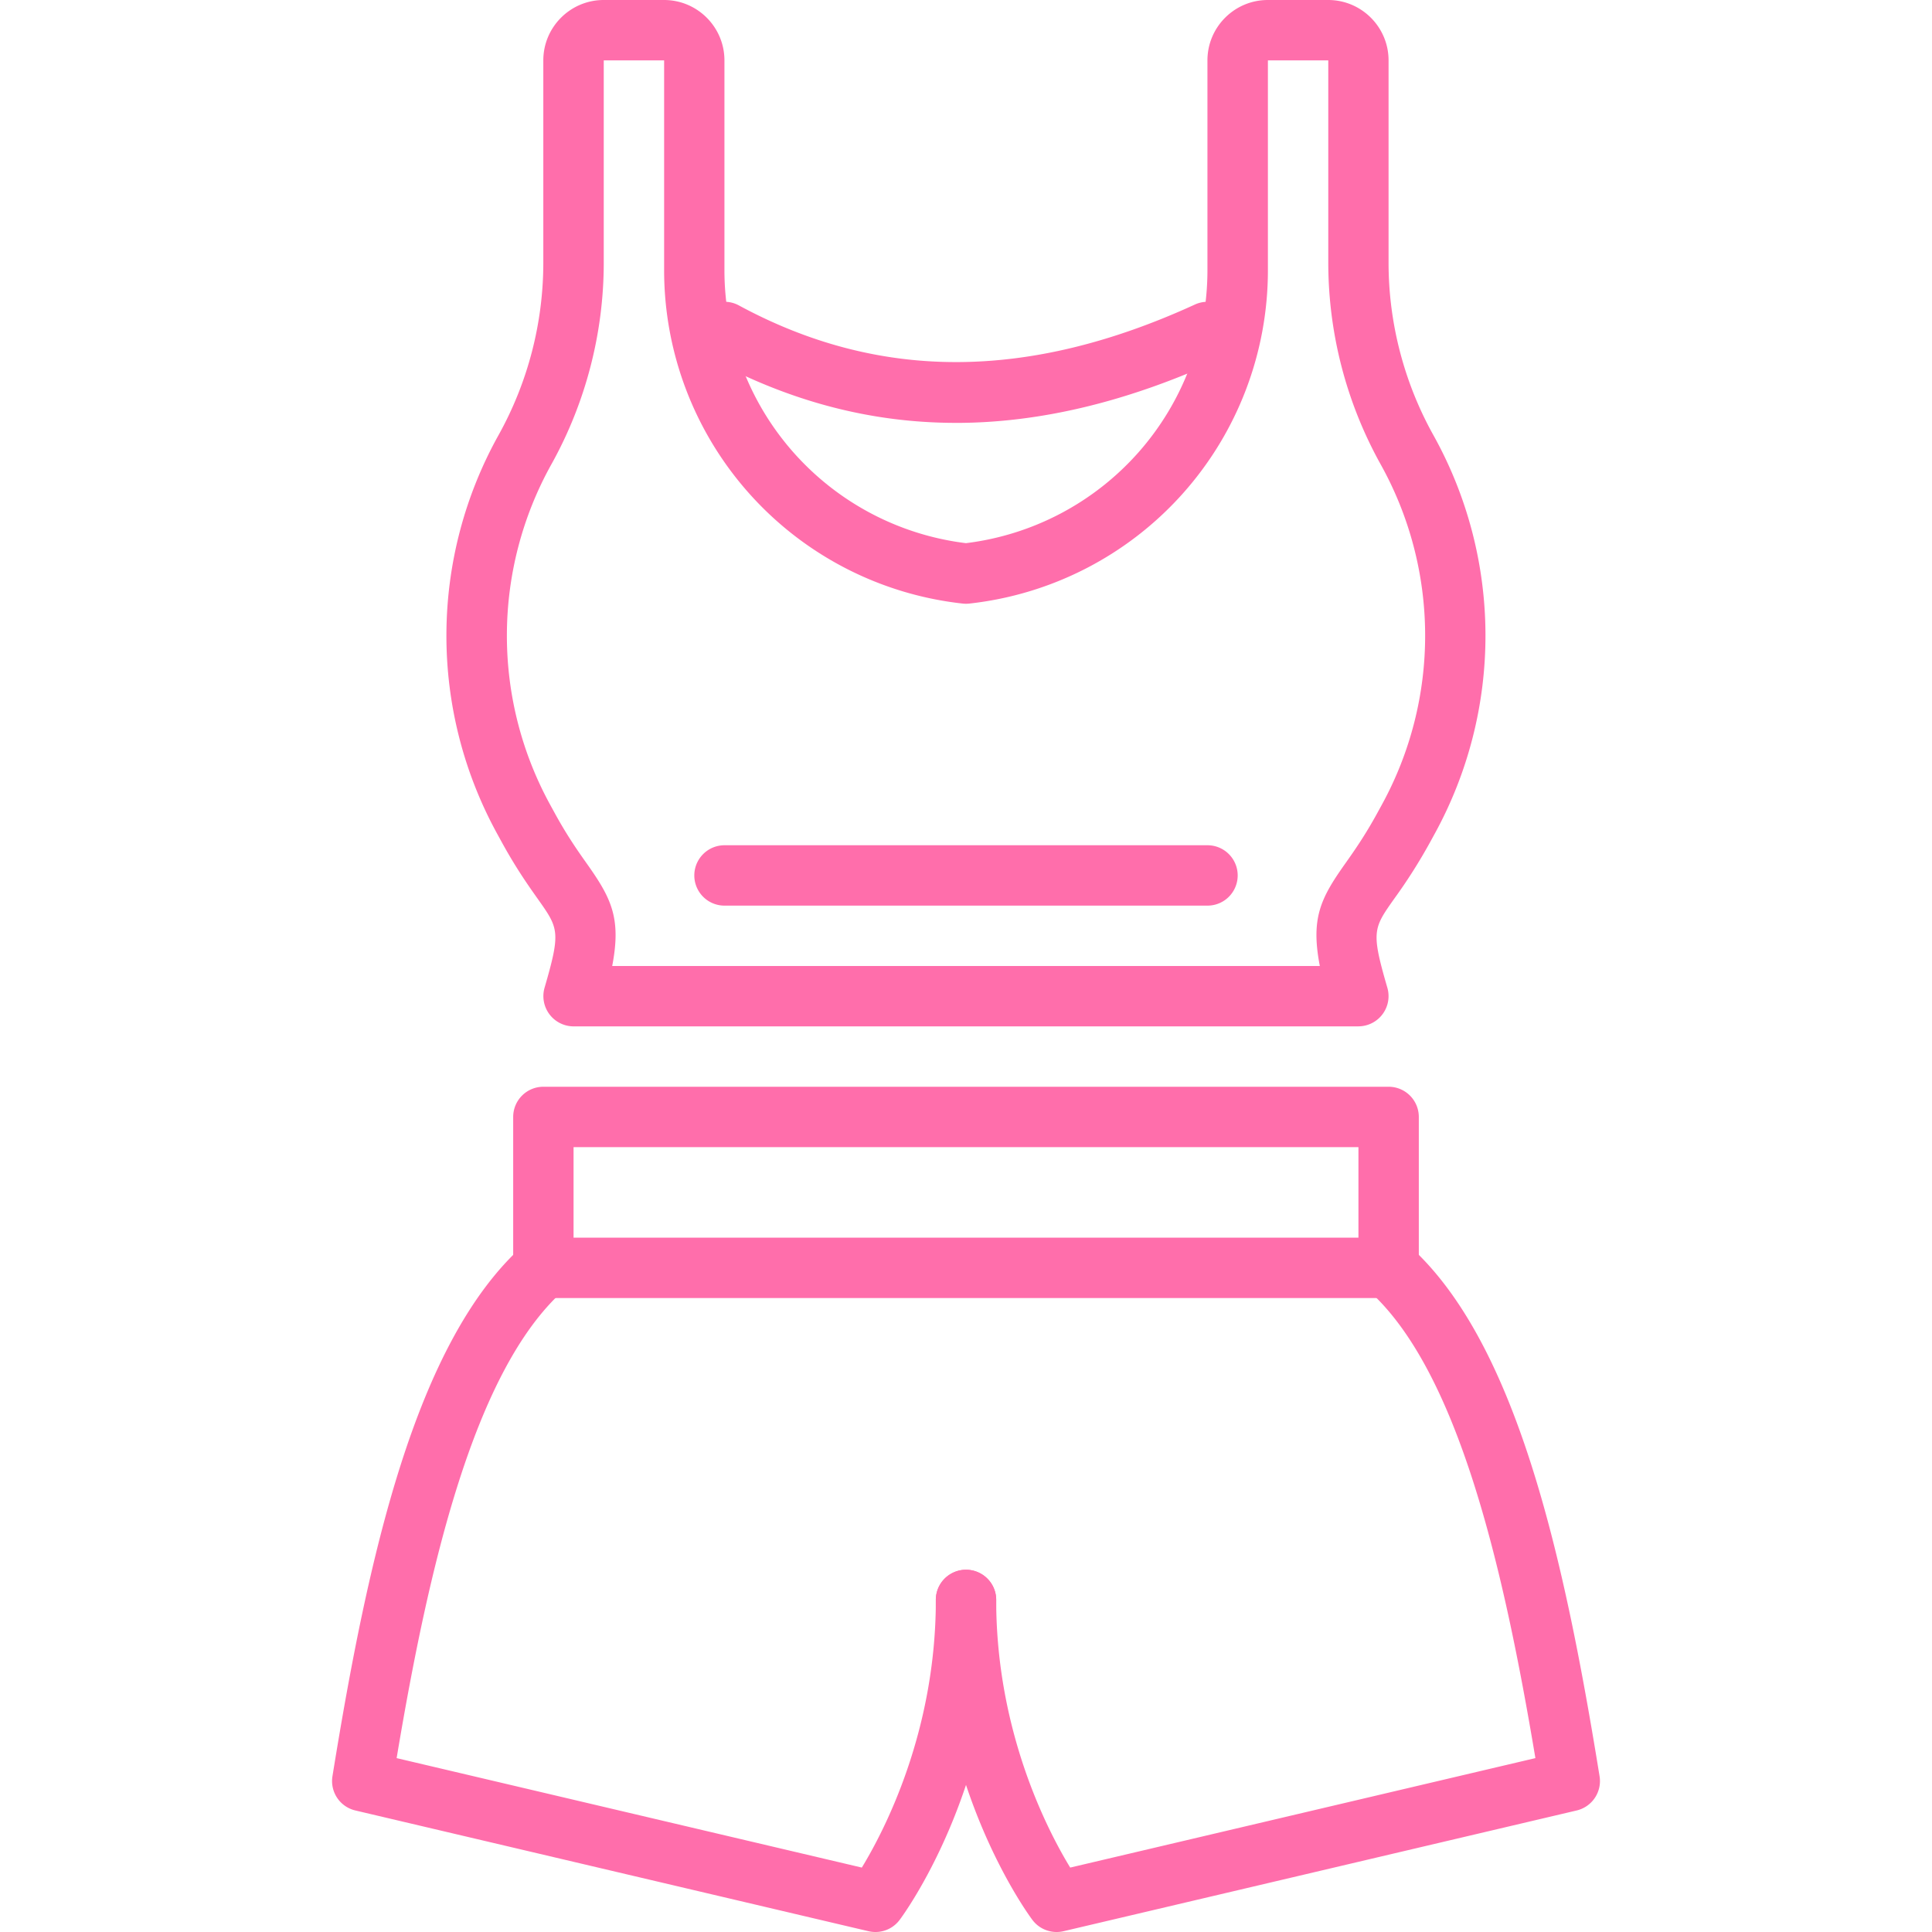
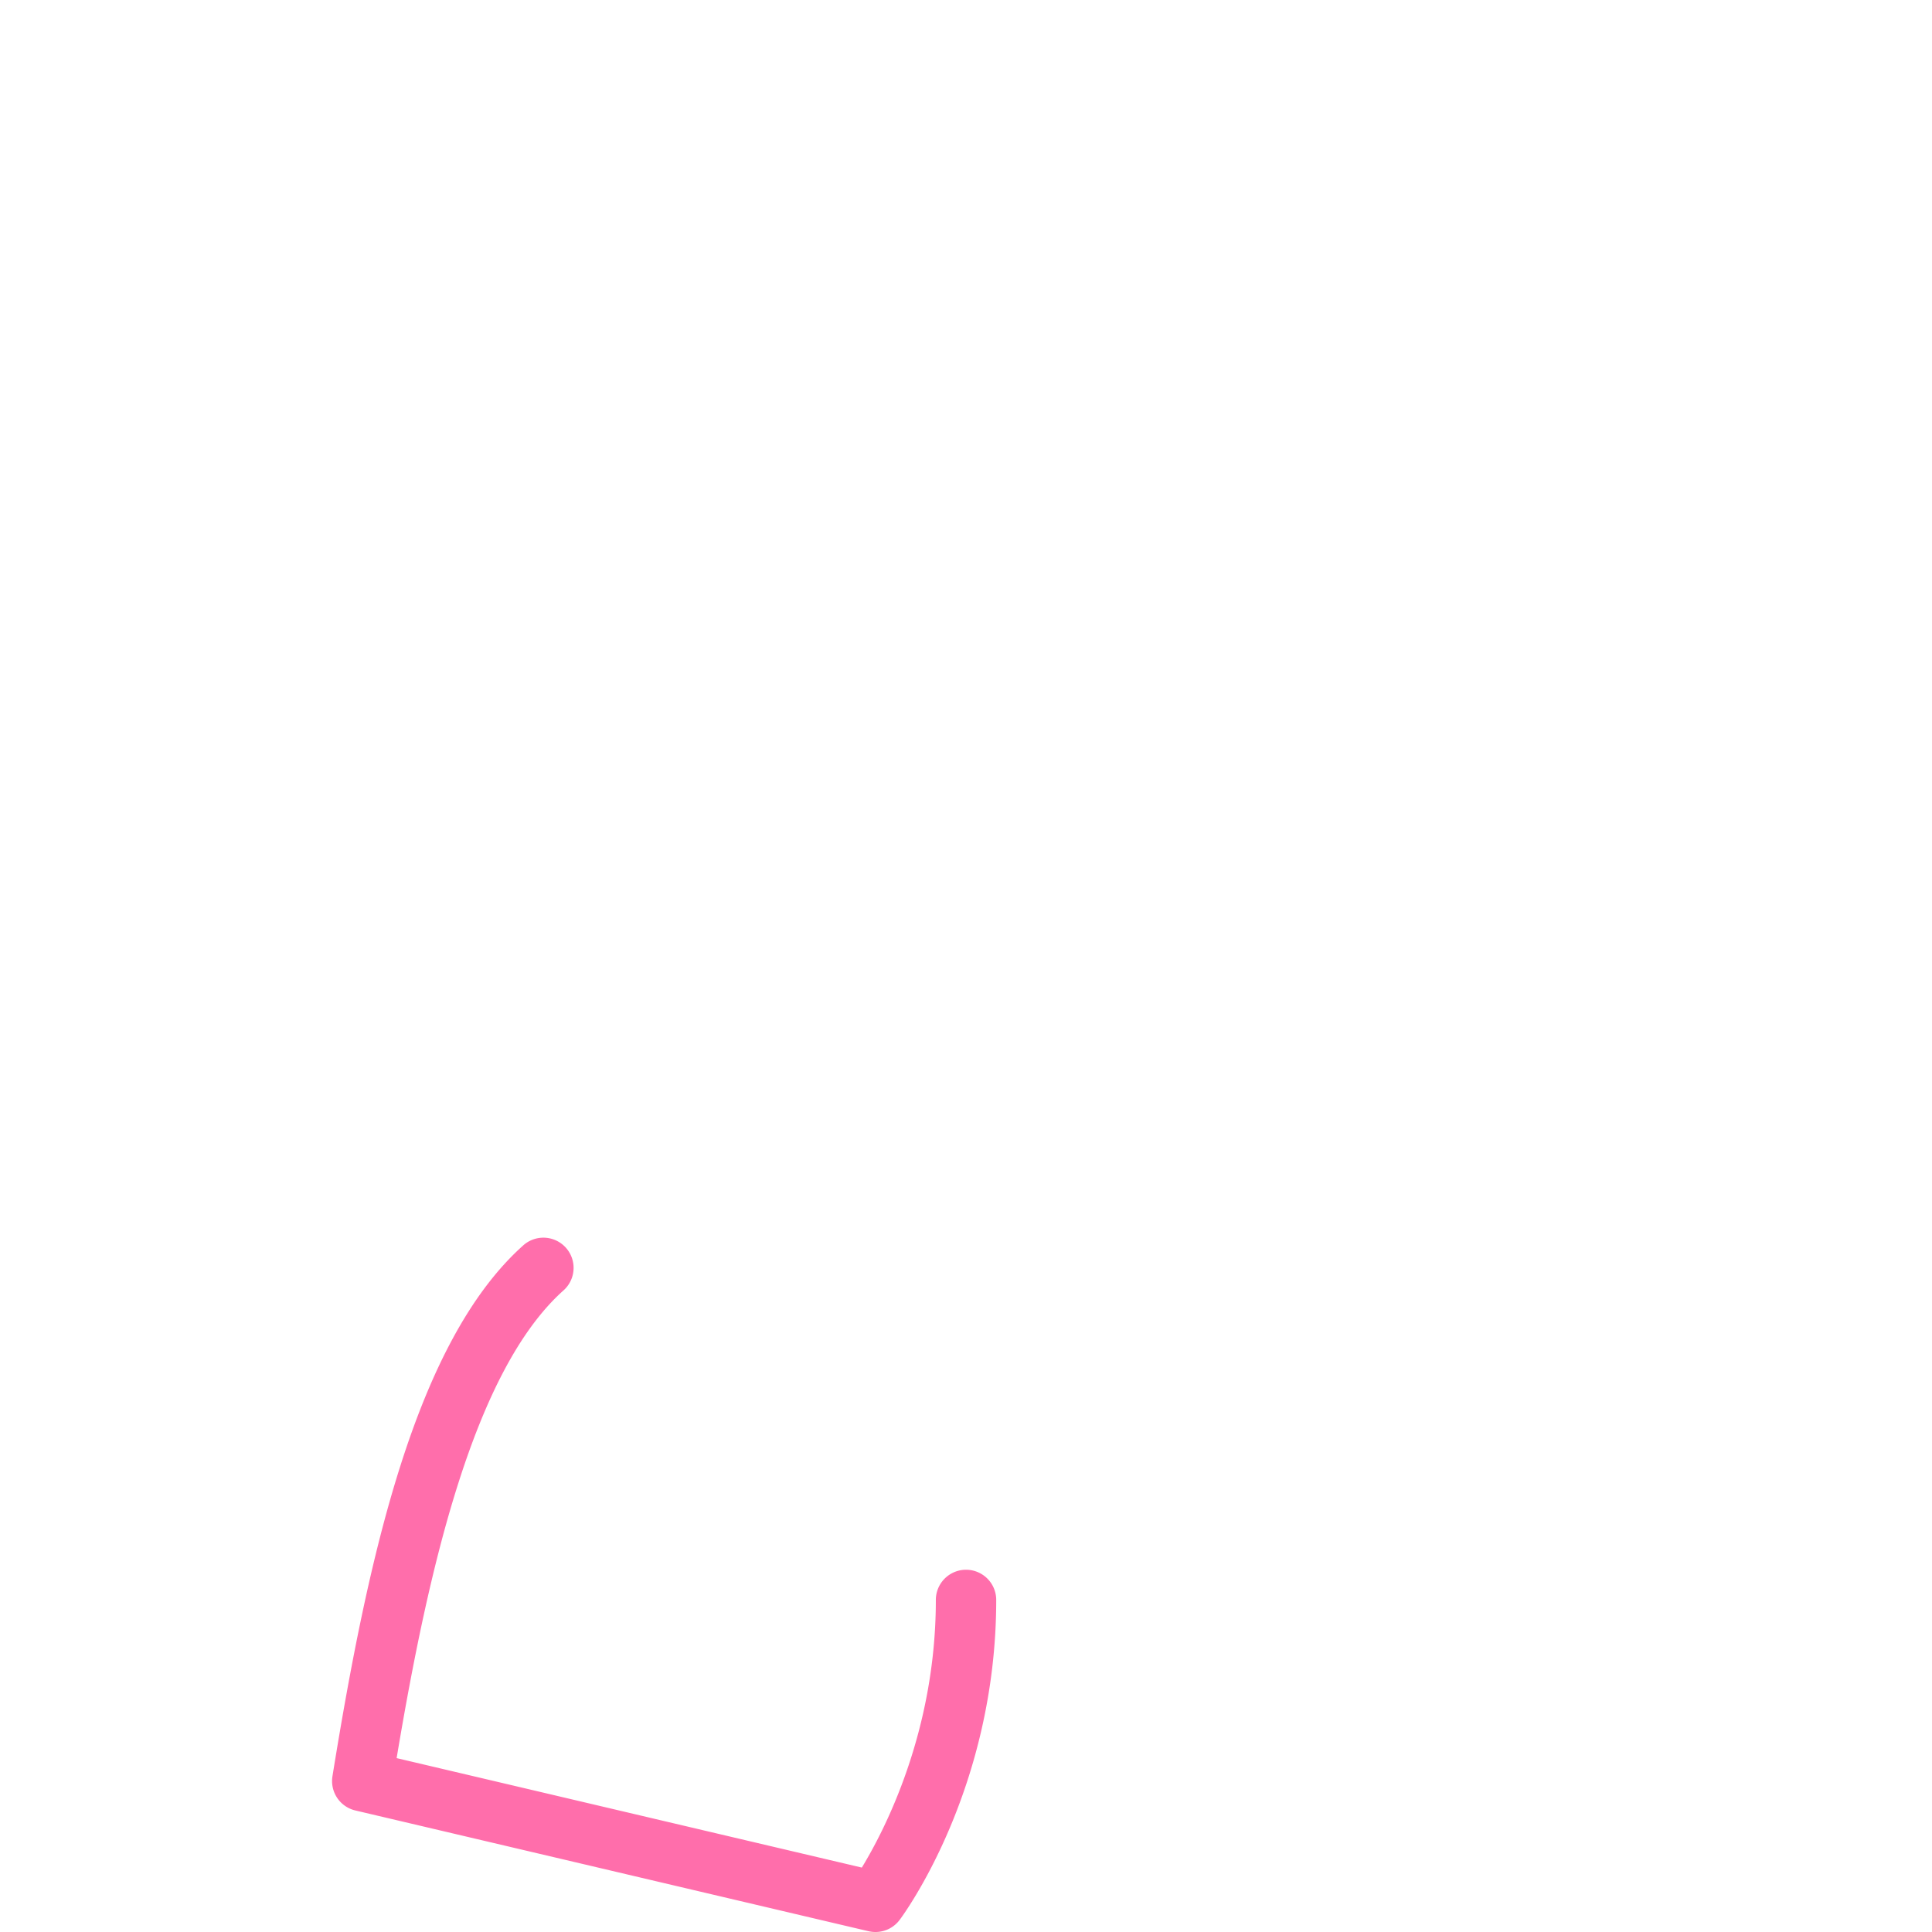
<svg xmlns="http://www.w3.org/2000/svg" class="" xml:space="preserve" style="enable-background:new 0 0 512 512" viewBox="0 0 64 64" y="0" x="0" height="512" width="512" version="1.1">
  <g>
-     <path class="" data-sanitized-data-original="#000000" data-original="#000000" opacity="1" fill="#ff6eab" d="M45 34H19a1.003 1.003 0 0 1-.961-1.279c.541-1.862.469-1.965-.224-2.943-.307-.434-.728-1.028-1.204-1.9l-.138-.252a13.645 13.645 0 0 1 .051-13.229 11.756 11.756 0 0 0 1.474-5.69V2c0-1.103.897-2 2-2h2c1.103 0 2 .897 2 2v6.944a9.11 9.11 0 0 0 8 9.049 9.109 9.109 0 0 0 8-9.049V2c0-1.103.897-2 2-2h2c1.103 0 2 .897 2 2v6.705c0 1.985.51 3.953 1.474 5.69a13.648 13.648 0 0 1 .052 13.229l-.139.254a17.805 17.805 0 0 1-1.203 1.899c-.692.979-.765 1.081-.224 2.943a1.001 1.001 0 0 1-.961 1.279zm-24.721-2h23.442c-.303-1.576.021-2.234.831-3.378.294-.416.661-.934 1.08-1.702l.139-.254a11.658 11.658 0 0 0-.044-11.3 13.756 13.756 0 0 1-1.726-6.661V2h-2v6.944a11.106 11.106 0 0 1-9.89 11.05 1.02 1.02 0 0 1-.221 0A11.107 11.107 0 0 1 22 8.944V2h-2v6.705c0 2.324-.597 4.628-1.726 6.661a11.66 11.66 0 0 0-.044 11.301l.138.252c.42.77.786 1.287 1.081 1.703.809 1.144 1.134 1.802.831 3.378zM46 43H18a1 1 0 0 1-1-1v-5a1 1 0 0 1 1-1h28a1 1 0 0 1 1 1v5a1 1 0 0 1-1 1zm-27-2h26v-3H19z" />
    <path class="" data-sanitized-data-original="#000000" data-original="#000000" opacity="1" fill="#ff6eab" d="M29 64c-.076 0-.153-.009-.229-.026l-17-4a1 1 0 0 1-.758-1.133c1.171-7.247 2.748-14.394 6.321-17.587a1 1 0 0 1 1.333 1.492c-2.972 2.655-4.477 9.21-5.528 15.494l15.41 3.626c.75-1.232 2.452-4.506 2.452-8.866a1 1 0 1 1 2 0c0 6.262-3.069 10.426-3.2 10.6a.996.996 0 0 1-.8.4z" />
-     <path class="" data-sanitized-data-original="#000000" data-original="#000000" opacity="1" fill="#ff6eab" d="M35 64a1 1 0 0 1-.8-.4c-.131-.174-3.2-4.338-3.2-10.6a1 1 0 1 1 2 0c0 4.359 1.7 7.633 2.452 8.866l15.41-3.626c-1.052-6.284-2.556-12.839-5.528-15.494a1 1 0 0 1 1.333-1.492c3.573 3.193 5.149 10.34 6.321 17.587a1.001 1.001 0 0 1-.758 1.133l-17 4a.993.993 0 0 1-.229.026zM40 30H24a1 1 0 1 1 0-2h16a1 1 0 1 1 0 2zM31.663 14.008c-2.813 0-5.512-.711-8.139-2.132a1 1 0 0 1 .952-1.759c4.642 2.513 9.583 2.503 15.107-.029a1 1 0 0 1 .834 1.818c-3.056 1.401-5.961 2.103-8.754 2.103z" />
  </g>
</svg>